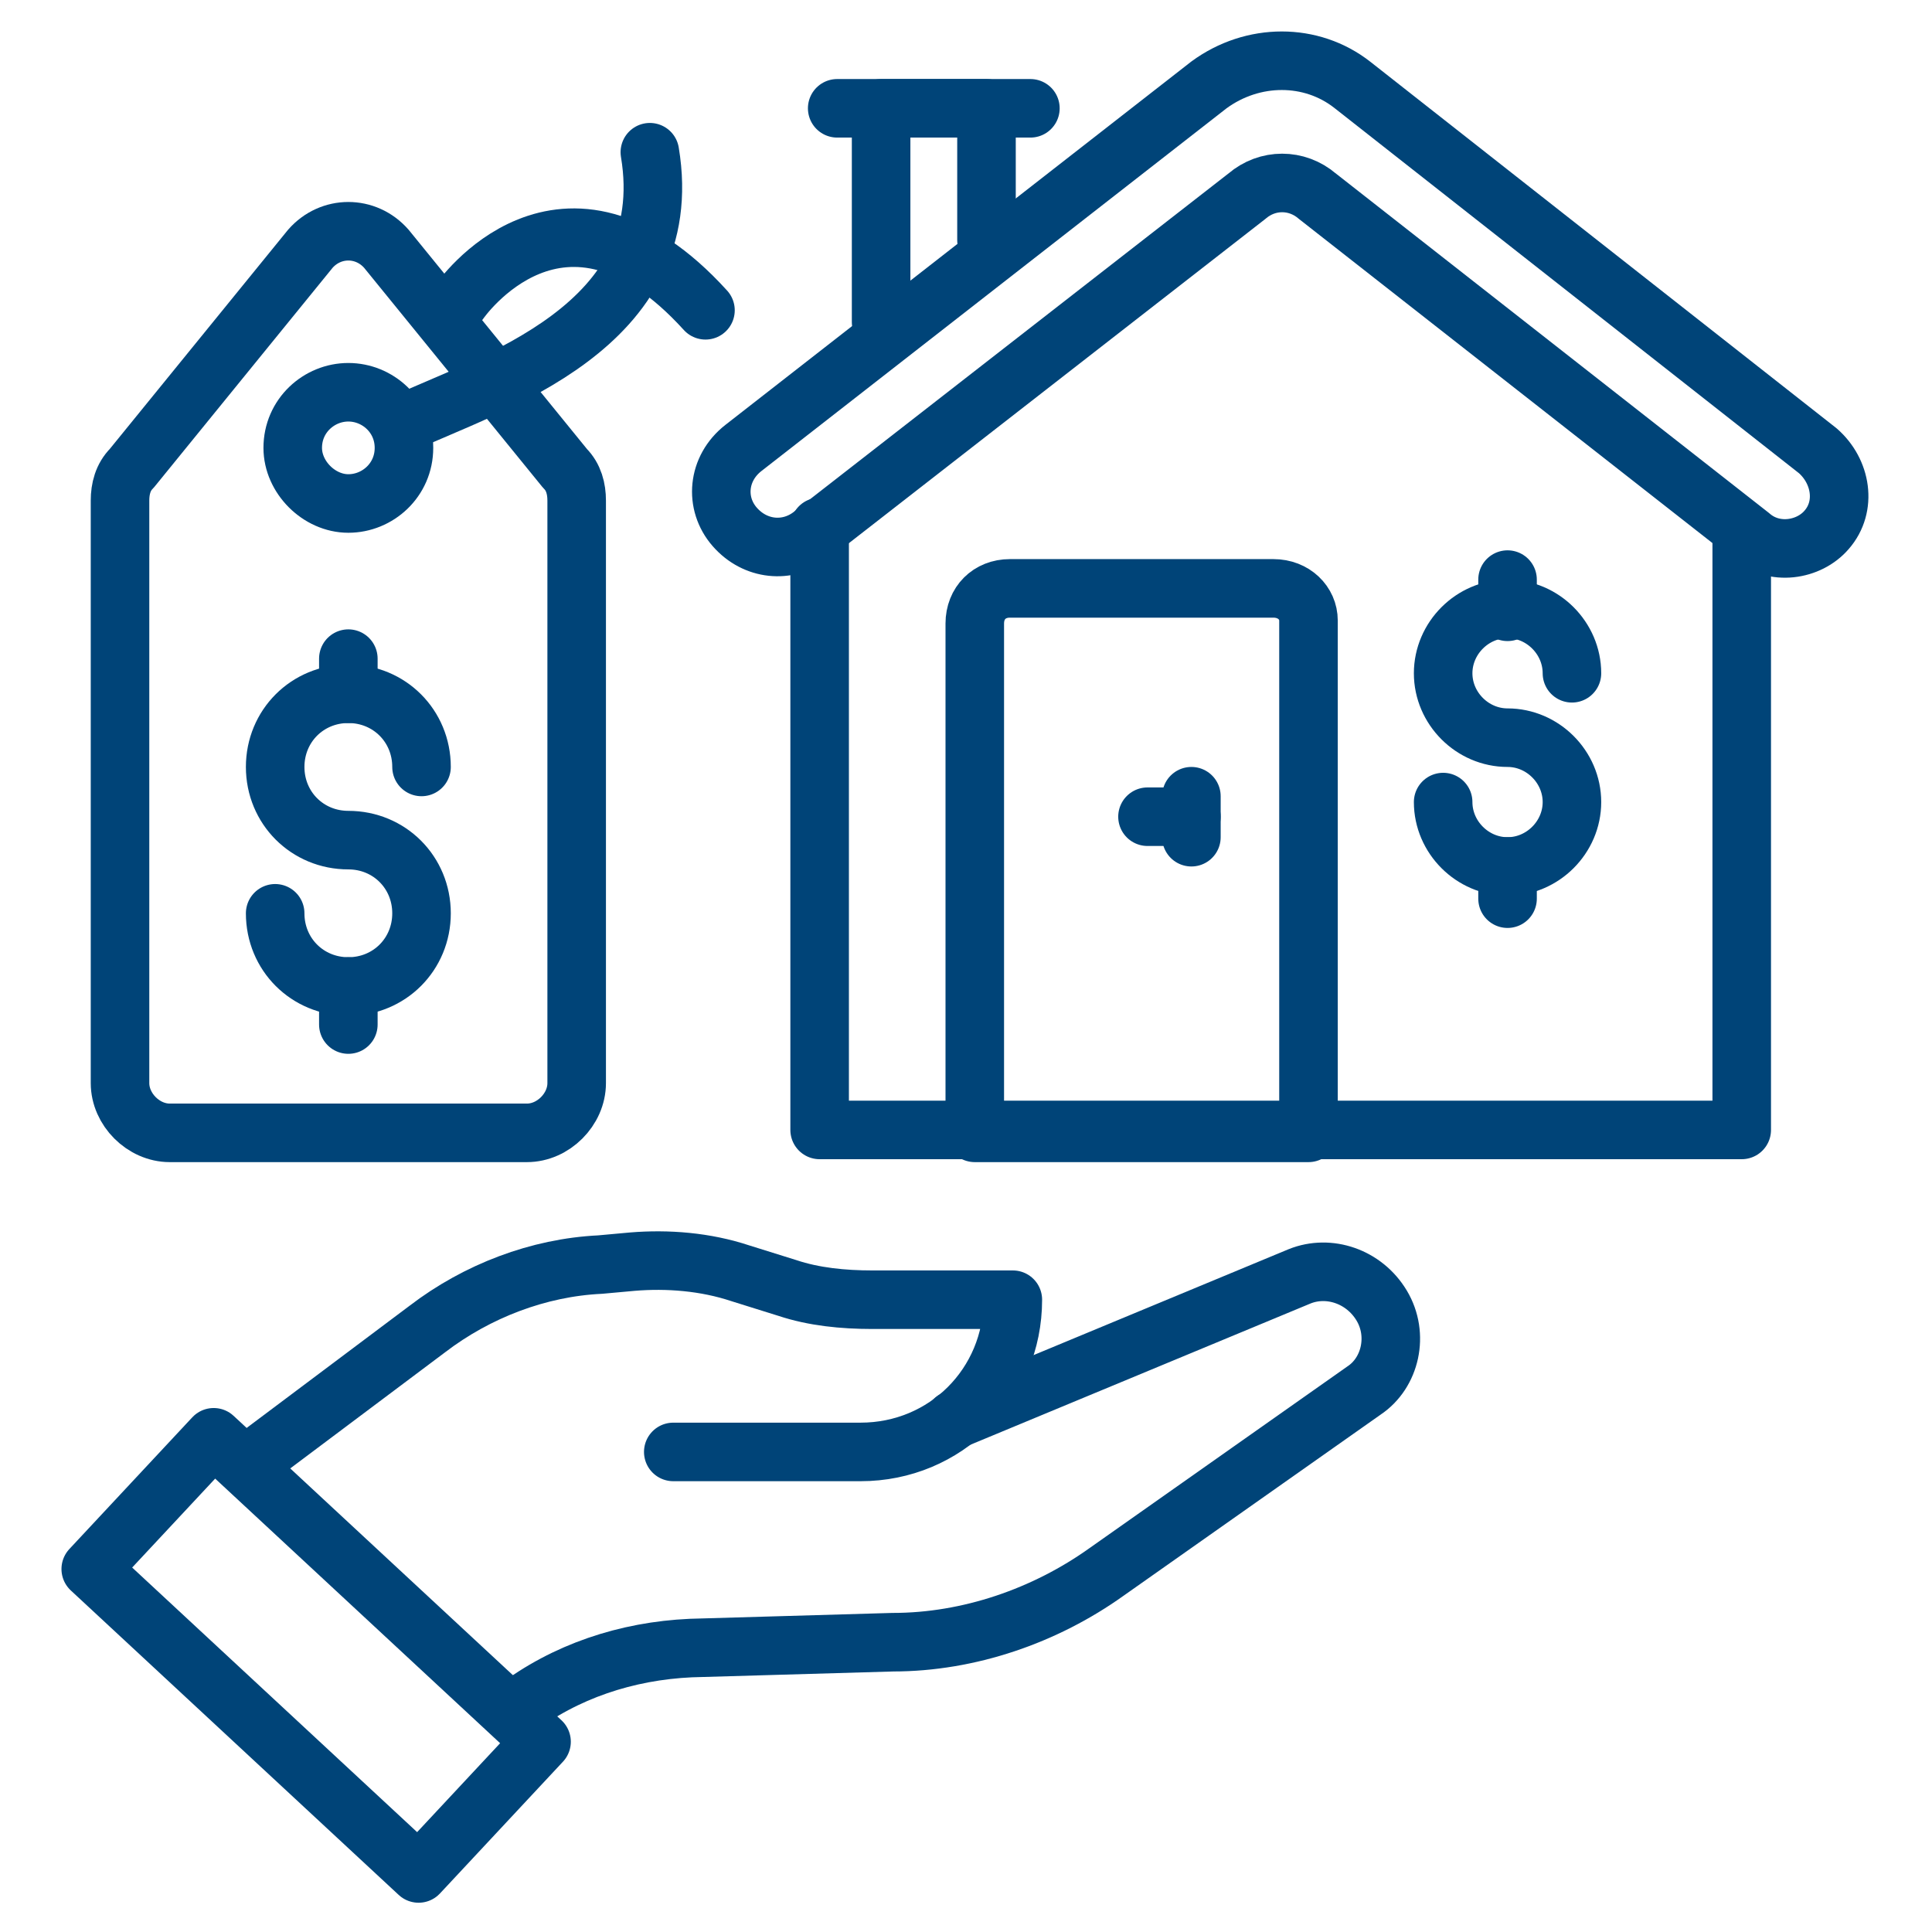
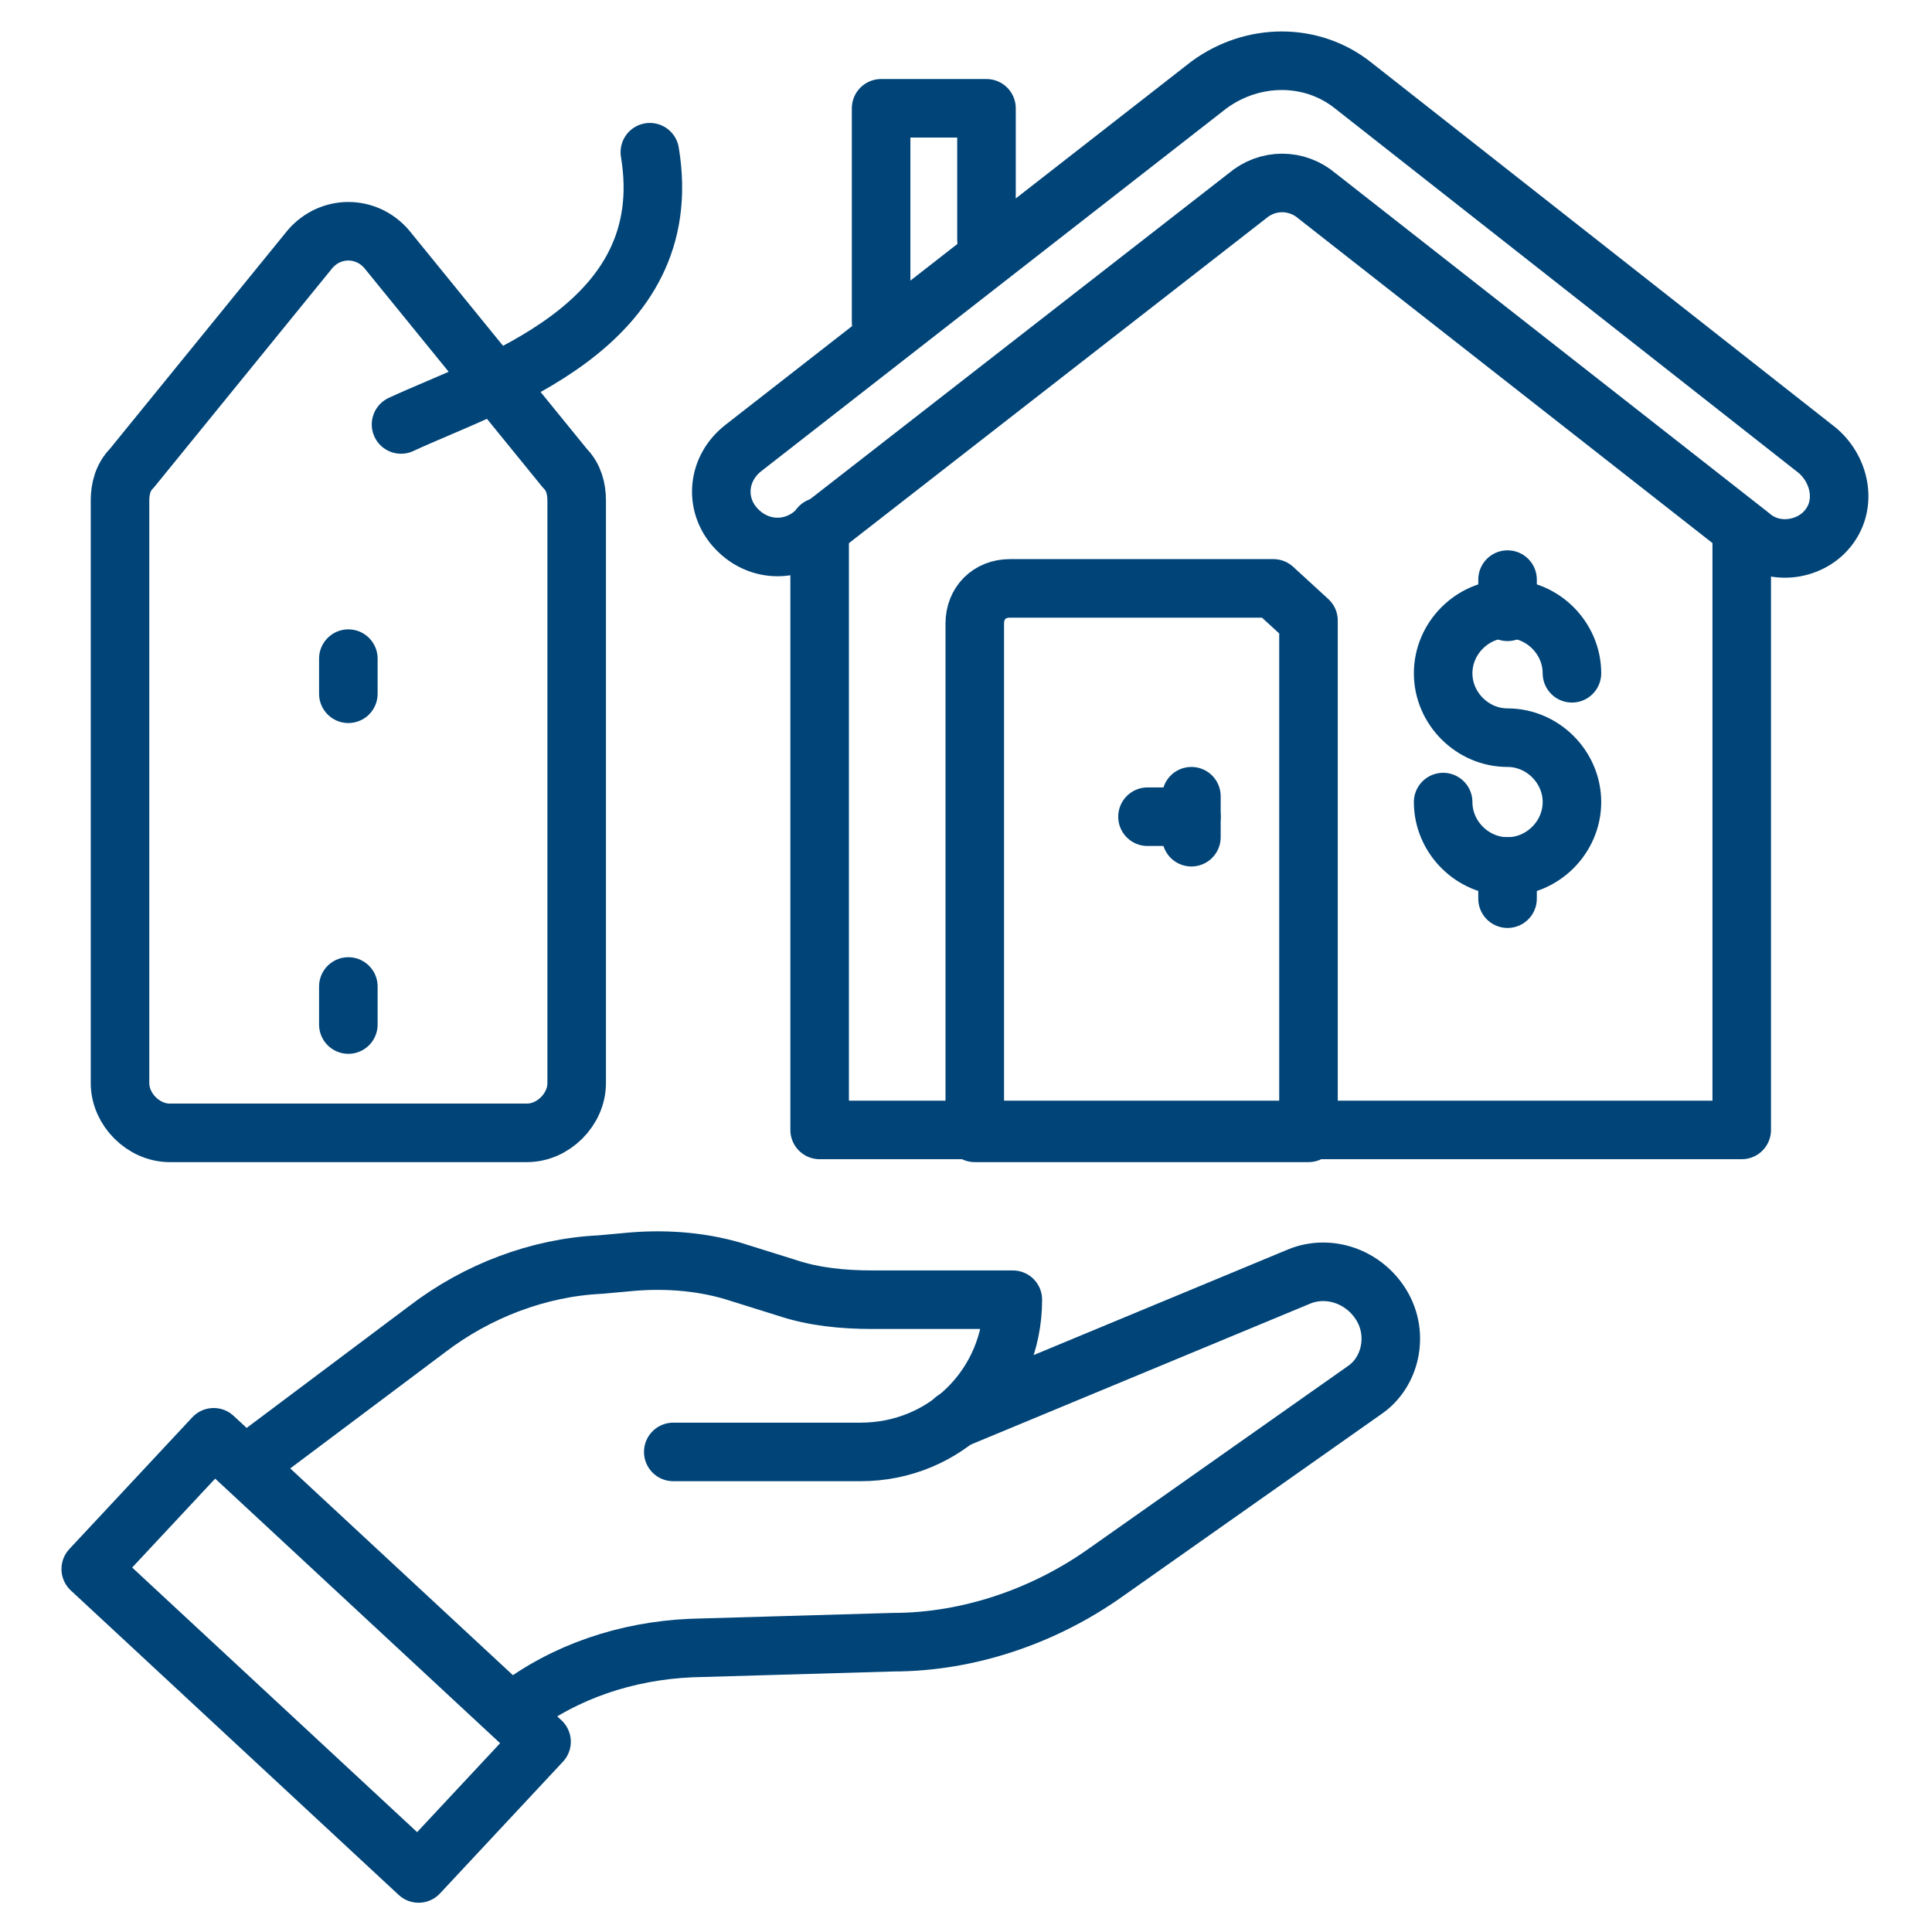
<svg xmlns="http://www.w3.org/2000/svg" id="Layer_1" enable-background="new 0 0 66 66" height="300" viewBox="0 0 66 66" width="300" version="1.1">
  <g transform="matrix(1,0,0,1,0,0)">
    <g>
      <g>
        <g>
          <path d="m59.8 18.3-14.8-11.6c-.7-.6-1.7-.6-2.4 0l-14.9 11.6c-.8.6-1.9.5-2.6-.3-.7-.8-.6-2 .3-2.7l15.9-12.4c1.5-1.1 3.5-1.1 4.9 0l15.9 12.5c.8.7 1 1.9.3 2.7-.6.7-1.8.9-2.6.2z" style="stroke-linecap: round; stroke-linejoin: round; stroke-miterlimit: 10;" fill="none" fill-opacity="1" stroke="#004478" stroke-opacity="1" data-original-stroke-color="#000000ff" stroke-width="2" data-original-stroke-width="2" />
        </g>
        <g style="fill:none;stroke:#000;stroke-width:2;stroke-linecap:round;stroke-linejoin:round;stroke-miterlimit:10">
          <path d="m28 18v20.6h31.5v-20.3" fill="none" fill-opacity="1" stroke="#004478" stroke-opacity="1" data-original-stroke-color="#000000ff" stroke-width="2" data-original-stroke-width="2" />
          <path d="m30.1 11v-7.3h3.6v4.5" fill="none" fill-opacity="1" stroke="#004478" stroke-opacity="1" data-original-stroke-color="#000000ff" stroke-width="2" data-original-stroke-width="2" />
-           <path d="m28.6 3.7h6.6" fill="none" fill-opacity="1" stroke="#004478" stroke-opacity="1" data-original-stroke-color="#000000ff" stroke-width="2" data-original-stroke-width="2" />
-           <path d="m43.5 20.1h-9c-.7 0-1.2.5-1.2 1.2v17.4h11.4v-17.5c0-.6-.5-1.1-1.2-1.1z" fill="none" fill-opacity="1" stroke="#004478" stroke-opacity="1" data-original-stroke-color="#000000ff" stroke-width="2" data-original-stroke-width="2" />
+           <path d="m43.5 20.1h-9c-.7 0-1.2.5-1.2 1.2v17.4h11.4v-17.5z" fill="none" fill-opacity="1" stroke="#004478" stroke-opacity="1" data-original-stroke-color="#000000ff" stroke-width="2" data-original-stroke-width="2" />
          <path d="m40.7 27.9h-1.5" fill="none" fill-opacity="1" stroke="#004478" stroke-opacity="1" data-original-stroke-color="#000000ff" stroke-width="2" data-original-stroke-width="2" />
          <path d="m40.7 27.2v1.4" fill="none" fill-opacity="1" stroke="#004478" stroke-opacity="1" data-original-stroke-color="#000000ff" stroke-width="2" data-original-stroke-width="2" />
          <path d="m8.6 49.9 6-4.5c1.7-1.3 3.8-2.1 5.9-2.2l1.1-.1c1.2-.1 2.5 0 3.7.4l1.6.5c.9.3 1.9.4 2.9.4h4.8c0 2.9-2.3 5.2-5.2 5.2h-6.4" fill="none" fill-opacity="1" stroke="#004478" stroke-opacity="1" data-original-stroke-color="#000000ff" stroke-width="2" data-original-stroke-width="2" />
          <path d="m32.6 48.5 11.8-4.9c1-.4 2.2 0 2.8 1 .6 1 .3 2.3-.6 2.9l-8.8 6.2c-2.1 1.5-4.7 2.4-7.3 2.4l-6.9.2c-2.2.1-4.3.8-6 2.1" fill="none" fill-opacity="1" stroke="#004478" stroke-opacity="1" data-original-stroke-color="#000000ff" stroke-width="2" data-original-stroke-width="2" />
          <path d="m18.5 59.5-4.2 4.5-11.2-10.4 4.2-4.5z" fill="none" fill-opacity="1" stroke="#004478" stroke-opacity="1" data-original-stroke-color="#000000ff" stroke-width="2" data-original-stroke-width="2" />
        </g>
        <g>
          <g style="fill:none;stroke:#000;stroke-width:2;stroke-linecap:round;stroke-linejoin:round;stroke-miterlimit:10">
            <path d="m49.3 27.4c0 1.2 1 2.2 2.2 2.2s2.2-1 2.2-2.2-1-2.2-2.2-2.2-2.2-1-2.2-2.2 1-2.2 2.2-2.2 2.2 1 2.2 2.2" fill="none" fill-opacity="1" stroke="#004478" stroke-opacity="1" data-original-stroke-color="#000000ff" stroke-width="2" data-original-stroke-width="2" />
            <path d="m51.5 20.9v-1.1" fill="none" fill-opacity="1" stroke="#004478" stroke-opacity="1" data-original-stroke-color="#000000ff" stroke-width="2" data-original-stroke-width="2" />
            <path d="m51.5 30.7v-1.1" fill="none" fill-opacity="1" stroke="#004478" stroke-opacity="1" data-original-stroke-color="#000000ff" stroke-width="2" data-original-stroke-width="2" />
          </g>
        </g>
        <g>
          <path d="m4.1 17.1v19.9c0 .9.8 1.7 1.7 1.7h12.2c.9 0 1.7-.8 1.7-1.7v-19.9c0-.4-.1-.8-.4-1.1l-6.1-7.5c-.7-.8-1.9-.8-2.6 0l-6.1 7.5c-.3.3-.4.7-.4 1.1z" style="stroke-linecap: round; stroke-linejoin: round; stroke-miterlimit: 10;" fill="none" fill-opacity="1" stroke="#004478" stroke-opacity="1" data-original-stroke-color="#000000ff" stroke-width="2" data-original-stroke-width="2" />
          <g>
            <g style="fill:none;stroke:#000;stroke-width:2;stroke-linecap:round;stroke-linejoin:round;stroke-miterlimit:10">
-               <path d="m9.4 31.2c0 1.4 1.1 2.5 2.5 2.5s2.5-1.1 2.5-2.5-1.1-2.5-2.5-2.5-2.5-1.1-2.5-2.5 1.1-2.5 2.5-2.5 2.5 1.1 2.5 2.5" fill="none" fill-opacity="1" stroke="#004478" stroke-opacity="1" data-original-stroke-color="#000000ff" stroke-width="2" data-original-stroke-width="2" />
              <path d="m11.9 23.7v-1.2" fill="none" fill-opacity="1" stroke="#004478" stroke-opacity="1" data-original-stroke-color="#000000ff" stroke-width="2" data-original-stroke-width="2" />
              <path d="m11.9 35v-1.3" fill="none" fill-opacity="1" stroke="#004478" stroke-opacity="1" data-original-stroke-color="#000000ff" stroke-width="2" data-original-stroke-width="2" />
            </g>
          </g>
-           <path d="m13.8 15.3c0 1.1-.9 1.9-1.9 1.9s-1.9-.9-1.9-1.9c0-1.1.9-1.9 1.9-1.9s1.9.8 1.9 1.9z" style="stroke-linecap: round; stroke-linejoin: round; stroke-miterlimit: 10;" fill="none" fill-opacity="1" stroke="#004478" stroke-opacity="1" data-original-stroke-color="#000000ff" stroke-width="2" data-original-stroke-width="2" />
        </g>
      </g>
      <g style="fill:none;stroke:#000;stroke-width:2;stroke-linecap:round;stroke-linejoin:round;stroke-miterlimit:10">
-         <path d="m24.1 10.6c-4.9-5.4-8.4-.3-8.4-.3" fill="none" fill-opacity="1" stroke="#004478" stroke-opacity="1" data-original-stroke-color="#000000ff" stroke-width="2" data-original-stroke-width="2" />
        <path d="m13.7 14.5c3-1.4 9.5-3.3 8.5-9.3" fill="none" fill-opacity="1" stroke="#004478" stroke-opacity="1" data-original-stroke-color="#000000ff" stroke-width="2" data-original-stroke-width="2" />
      </g>
    </g>
  </g>
</svg>